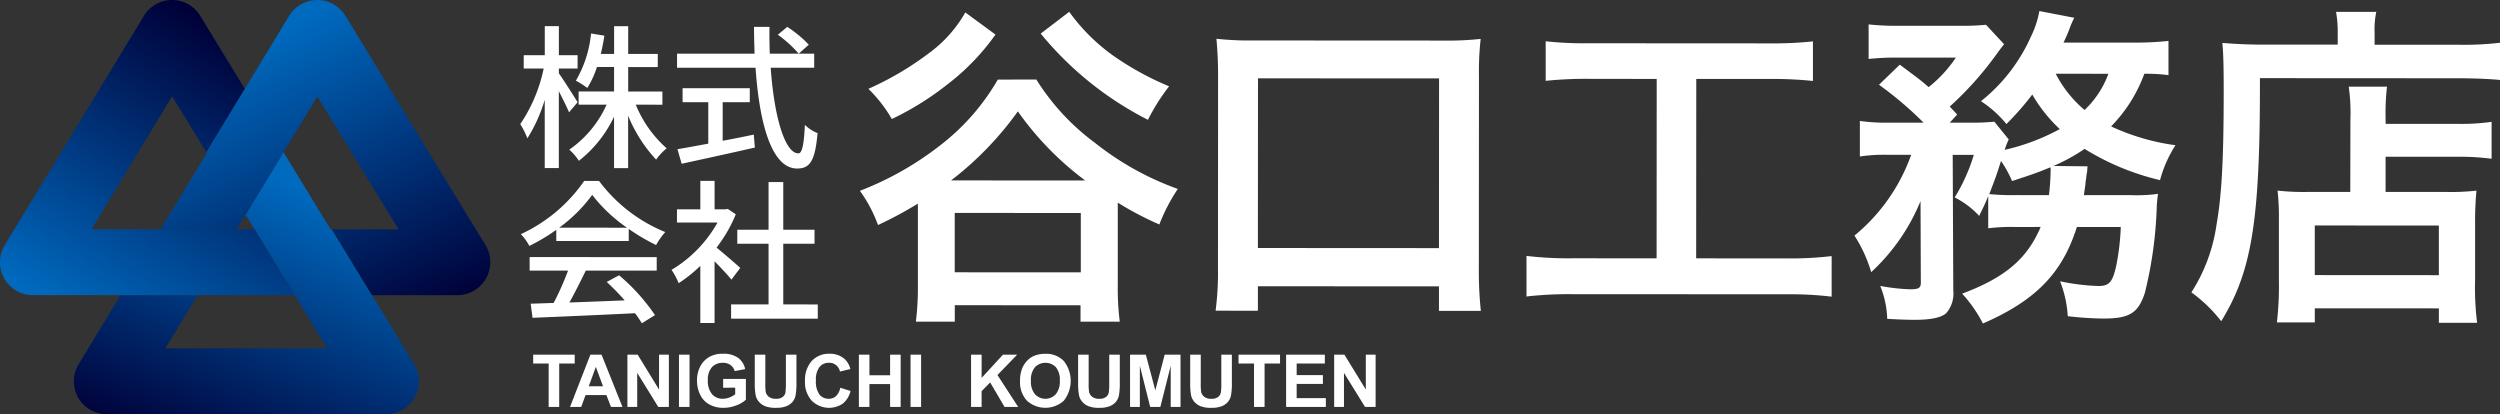
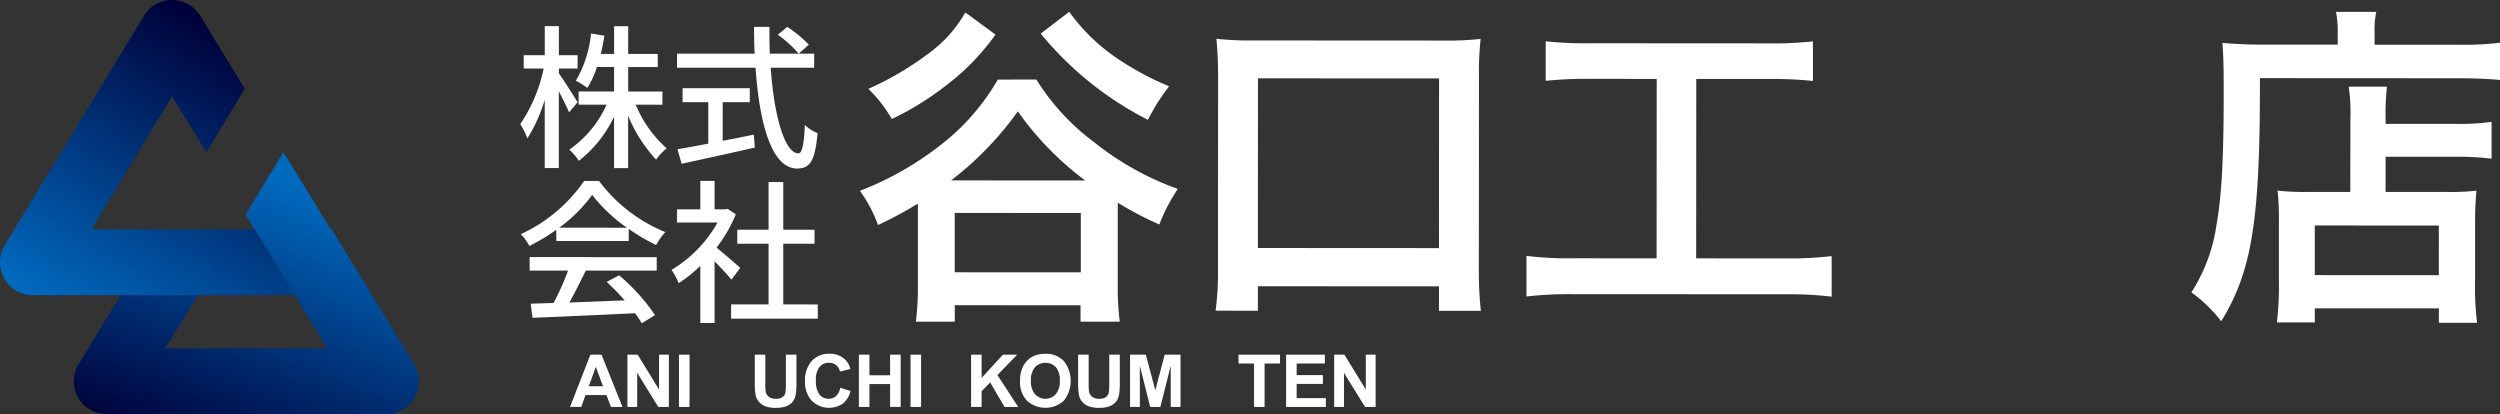
<svg xmlns="http://www.w3.org/2000/svg" xmlns:xlink="http://www.w3.org/1999/xlink" width="250.722" height="41.543" viewBox="0 0 250.722 41.543">
  <rect x="0" y="0" width="250.722" height="41.543" fill="#333333" stroke="none" />
  <defs>
    <linearGradient id="a" x1=".83" y1=".226" x2=".335" y2="1.176" gradientUnits="objectBoundingBox">
      <stop offset="0" stop-color="#006abf" />
      <stop offset="1" stop-color="#000038" />
    </linearGradient>
    <linearGradient id="b" x1=".366" y1="1.152" x2=".934" y2=".205" xlink:href="#a" />
    <linearGradient id="c" x1=".169" y1=".202" x2=".679" y2="1.149" xlink:href="#a" />
  </defs>
  <g data-name="グループ 176">
    <g data-name="グループ 175">
      <g data-name="グループ 172">
        <path data-name="パス 867" d="M217.953 1188.014l-4.224-6.915-4.037-6.609h-.117l-4.722-7.73-3.86 6.361.047.077c.02-.032.04-.064.058-.1l.848 1.389 4.037 6.609 3.257 5.333h-16.23l3.236-5.333h-7.731l-4.2 6.923a3.3 3.3 0 002.825 5.019h27.993a3.3 3.3 0 002.82-5.027z" transform="translate(-176.424 -1151.498)" fill="url(#a)" />
      </g>
      <g data-name="グループ 173">
        <path data-name="パス 868" d="M178.985 1127.206h-16.349l8.09-13.331 3.428 5.612 3.86-6.361-4.476-7.329a3.305 3.305 0 00-5.646.008l-13.95 22.991a3.3 3.3 0 002.825 5.019h26.256z" transform="translate(-153.461 -1104.215)" fill="url(#b)" />
      </g>
      <g data-name="グループ 174">
-         <path data-name="パス 869" d="M252.036 1128.788l-14.042-22.988a3.305 3.305 0 00-5.646.008l-4.442 7.321-3.86 6.361.047.077-4.637 7.642h7.637l.831-1.369 3.86-6.361.058-.1 3.34-5.5 8.142 13.331h-6.7l4.037 6.609h8.557a3.306 3.306 0 002.82-5.028z" transform="translate(-203.353 -1104.215)" fill="url(#c)" />
-       </g>
+         </g>
    </g>
  </g>
  <g data-name="グループ 182">
    <g data-name="グループ 181">
      <g data-name="グループ 177">
        <path data-name="パス 870" d="M57.067 11.268c-.2-.512-.636-1.351-1.023-2.127v7.715h-1.413V10.01a15.57 15.57 0 01-1.741 3.865 8.17 8.17 0 00-.713-1.429 15.56 15.56 0 002.347-5.572h-2V5.539h2.111V2.621h1.413v2.918h1.878v1.335h-1.878v.481c.419.575 1.6 2.438 1.877 2.9zm6.691-.772a11.836 11.836 0 003.1 4.379 5.639 5.639 0 00-1.056 1.133 14.462 14.462 0 01-2.807-4.41v5.262h-1.413v-5.154a12.339 12.339 0 01-3.526 4.422 5.535 5.535 0 00-.962-1.119 10.974 10.974 0 003.744-4.515h-2.809V9.175h3.555V6.722h-1.72a9.076 9.076 0 01-.964 2.1 8.511 8.511 0 00-1.148-.73 11.585 11.585 0 001.524-4.734l1.335.218a21.143 21.143 0 01-.358 1.832h1.335V2.63h1.413v2.779h2.965v1.32h-2.965v2.453h3.431v1.32z" fill="#fff" />
      </g>
      <g data-name="グループ 178">
        <path data-name="パス 871" d="M77.293 6.794c.339 4.89 1.423 8.585 2.774 8.586.373 0 .559-.838.654-2.856a3.657 3.657 0 001.272.823c-.25 2.794-.763 3.555-2.051 3.554-2.561 0-3.785-4.52-4.17-10.108h-7.871V5.38h7.778a76.741 76.741 0 01-.061-2.686h1.552c-.016.9 0 1.816.029 2.685h4.455v1.413zm-4.817 7.324c1.025-.186 2.081-.4 3.12-.619l.108 1.3c-2.577.588-5.356 1.192-7.343 1.625l-.418-1.46c.838-.139 1.909-.34 3.09-.557v-4.16h-2.577v-1.4h6.738v1.4h-2.717zm6.48-11.422a11.808 11.808 0 012.157 1.786l-1.01.9a12.161 12.161 0 00-2.094-1.9z" fill="#fff" />
      </g>
      <g data-name="グループ 179">
-         <path data-name="パス 872" d="M55.788 23.05a19.138 19.138 0 01-2.7 1.613 5.251 5.251 0 00-.853-1.18 15.7 15.7 0 006.352-5.337h1.49a15.6 15.6 0 006.641 5.127 7.013 7.013 0 00-.917 1.3 19.5 19.5 0 01-2.746-1.616v1.211H55.79zm-2.672 2.731l12.745.007v1.35h-7.11c-.513 1.039-1.088 2.2-1.647 3.2 1.723-.061 3.648-.138 5.542-.214a22.523 22.523 0 00-1.8-1.849l1.242-.667a19.763 19.763 0 013.6 3.992l-1.32.822a10.562 10.562 0 00-.683-1.01c-3.694.184-7.637.353-10.277.46l-.186-1.413 2.3-.076a26.485 26.485 0 001.446-3.243h-3.85zm9.766-2.944a15.541 15.541 0 01-3.491-3.293 15.073 15.073 0 01-3.308 3.289z" fill="#fff" />
+         <path data-name="パス 872" d="M55.788 23.05a19.138 19.138 0 01-2.7 1.613 5.251 5.251 0 00-.853-1.18 15.7 15.7 0 006.352-5.337h1.49a15.6 15.6 0 006.641 5.127 7.013 7.013 0 00-.917 1.3 19.5 19.5 0 01-2.746-1.616v1.211H55.79zm-2.672 2.731l12.745.007v1.35h-7.11c-.513 1.039-1.088 2.2-1.647 3.2 1.723-.061 3.648-.138 5.542-.214a22.523 22.523 0 00-1.8-1.849l1.242-.667a19.763 19.763 0 013.6 3.992l-1.32.822a10.562 10.562 0 00-.683-1.01c-3.694.184-7.637.353-10.277.46l-.186-1.413 2.3-.076a26.485 26.485 0 001.446-3.243h-3.85zm9.766-2.944a15.541 15.541 0 01-3.491-3.293 15.073 15.073 0 01-3.308 3.289" fill="#fff" />
      </g>
      <g data-name="グループ 180">
        <path data-name="パス 873" d="M73.353 28.044c-.357-.451-1.055-1.2-1.691-1.833v6.179h-1.428v-5.728a13.669 13.669 0 01-2.174 1.737 6.808 6.808 0 00-.713-1.335 12.794 12.794 0 004.613-4.748h-4.067v-1.32h2.344V18.14h1.428v2.856h1.071l.248-.046.807.544a14.338 14.338 0 01-1.927 3.336 77.125 77.125 0 012.374 2.036zm8.661 2.489v1.428l-8.693-.005v-1.428h3.757v-6.085h-3.136v-1.4h3.136v-4.781h1.475v4.781h3.136v1.4h-3.136v6.085z" fill="#fff" />
      </g>
    </g>
  </g>
  <g data-name="グループ 184">
    <g data-name="グループ 183" fill="#fff">
      <path data-name="パス 874" d="M103.935 7.976a23.071 23.071 0 005.848 6.326 29.137 29.137 0 008.338 4.646 17.94 17.94 0 00-1.852 3.564 32.2 32.2 0 01-4.169-2.188v8.307a26.635 26.635 0 00.2 3.632h-3.935v-1.647l-12.611-.007v1.648h-3.9a27.95 27.95 0 00.2-3.632v-8.207a38.169 38.169 0 01-4 2.15 13.951 13.951 0 00-1.814-3.431 31.519 31.519 0 007.973-4.5 22.479 22.479 0 005.856-6.655zm-4.1-4.509a23.018 23.018 0 01-4.879 5.042 28.914 28.914 0 01-5.517 3.427 13.835 13.835 0 00-2.352-3.028 30.553 30.553 0 006.055-3.561 12.932 12.932 0 003.668-4.1zm9 14.634a30.612 30.612 0 01-6.755-6.932 32.55 32.55 0 01-6.7 6.924zm-13.087 9.207l12.645.007v-5.953l-12.645-.007zm11.483-26.124a19.015 19.015 0 005.176 4.913 29.284 29.284 0 004.841 2.559 20.045 20.045 0 00-2.121 3.362 33.549 33.549 0 01-10.756-8.649z" />
      <path data-name="パス 875" d="M121.911 31.158a29.374 29.374 0 00.238-4.271l.011-19.3c0-1.48-.066-2.522-.166-3.7a30.028 30.028 0 003.733.171l19 .011a30.977 30.977 0 003.767-.166 29.4 29.4 0 00-.171 3.7l-.011 19.3a37.891 37.891 0 00.2 4.271h-4.2v-2.455l-18.16-.011v2.455zm4.241-6.286l18.16.011.01-17.017-18.16-.01z" />
      <path data-name="パス 876" d="M159.353 7.907a39.187 39.187 0 00-4.338.2V4.139a35.8 35.8 0 004.371.2l18.093.011a37.028 37.028 0 004.338-.2v3.968a39.785 39.785 0 00-4.3-.2h-7.4l-.01 17.992 9.013.005a34.884 34.884 0 004.574-.232v4.069a35.124 35.124 0 00-4.574-.238l-21.455-.012a37.679 37.679 0 00-4.574.232v-4.069a35.268 35.268 0 004.641.238l8.407.005.01-17.992z" />
-       <path data-name="パス 877" d="M202.054 22.763a17.718 17.718 0 00-2.657.133v-3.229c-.337.84-.472 1.076-.909 1.984a8.576 8.576 0 00-2.454-1.851 17.889 17.889 0 001.919-4.27h-2.119l.059 13.62a2.979 2.979 0 01-.707 2.253c-.471.437-1.514.672-3.128.671-.74 0-1.782-.035-2.791-.1a9.511 9.511 0 00-.7-3.3 19.326 19.326 0 002.993.338c.908 0 1.11-.134 1.077-.807l-.029-8.037a20.044 20.044 0 01-4.948 7.127 14.132 14.132 0 00-1.679-3.667 18.474 18.474 0 005.688-8.1h-2.32a16 16 0 00-2.825.166v-3.565a18.405 18.405 0 003.027.17h3.363a36.4 36.4 0 00-4.471-3.8l2.086-2.016c1.882 1.413 2.051 1.514 2.891 2.255a12.814 12.814 0 002.726-2.958h-5.852a24.15 24.15 0 00-2.892.133V2.449a26.175 26.175 0 003.161.136h5.751a24.746 24.746 0 002.859-.1l1.815 1.951c-.135.168-.4.5-.741.975a32.972 32.972 0 01-4.711 5.277c.3.336.437.438.74.808l-.74.807h2.018a21.978 21.978 0 002.455-.1l1.445 1.783a6.175 6.175 0 00-.4 1.042 21.385 21.385 0 005.516-2.082 15.206 15.206 0 01-2.756-3.465 28.3 28.3 0 01-2.591 2.958 11.127 11.127 0 00-2.555-2.289 17.214 17.214 0 005.015-6.487 9.5 9.5 0 00.842-2.555l3.5.675a9.939 9.939 0 00-.505 1.177c-.168.437-.3.74-.572 1.311h6.961a31.067 31.067 0 003.565-.166v3.43a16.792 16.792 0 00-2.421-.136 14.8 14.8 0 01-3.332 5.278 22.343 22.343 0 006.456 1.887 12.266 12.266 0 00-1.549 3.5 25.3 25.3 0 01-7.565-3.132 18.389 18.389 0 01-3.128 1.713l3.43.036a2.049 2.049 0 00-.034.437q-.051.252-.1.605c0 .168-.034.235-.068.538-.034.47-.1.706-.169 1.311h4.776a15.31 15.31 0 002.657-.133 12.169 12.169 0 00-.135 1.48 41 41 0 01-1.182 8.44c-.674 2.051-1.549 2.589-4.172 2.587a32.835 32.835 0 01-3.565-.237 11.328 11.328 0 00-.771-3.5 21.286 21.286 0 003.867.473c1.076 0 1.413-.4 1.784-2.118a24.275 24.275 0 00.439-3.8h-4.405c-1.449 4.607-4.107 7.362-9.422 9.68a13.683 13.683 0 00-2.084-2.994c4.305-1.612 6.526-3.494 7.873-6.688zm3.432-3.193a23.209 23.209 0 00.17-2.522.665.665 0 00-.033-.269c-1.278.537-1.985.773-3.835 1.377a11.766 11.766 0 00-1.108-2.018c-.438 1.412-.707 2.118-1.179 3.328a23.723 23.723 0 002.758.1zm.68-12.174a11.863 11.863 0 002.89 3.634 9.373 9.373 0 002.39-3.631z" />
      <path data-name="パス 878" d="M234.447 3.243a11.17 11.17 0 00-.167-2.052h4.035a8.456 8.456 0 00-.169 2.085v1.211h8.34a31.182 31.182 0 004.237-.2V8.02c-1.009-.1-2.522-.17-4.17-.171l-19.908-.012c.025 14.259-.784 19.336-3.882 24.379a14.48 14.48 0 00-2.991-2.894 16.988 16.988 0 002.526-6.826c.506-2.858.71-6.456.714-13.081 0-2.858-.031-3.935-.132-5.112 1.177.1 2.455.17 3.968.171h7.6zm1.273 8.778a19.028 19.028 0 00-.167-3.33h3.834a24.151 24.151 0 00-.136 3.329v.4h7.062a21.843 21.843 0 003.565-.2v3.7a25.4 25.4 0 00-3.43-.2h-7.2v3.531h6.154a22.308 22.308 0 002.959-.133 33.3 33.3 0 00-.136 3.4v5.481a28.88 28.88 0 00.2 4.373h-3.834v-1.446l-12.443-.007v1.412h-3.8a31.22 31.22 0 00.2-4.136v-6.121a24.726 24.726 0 00-.133-2.96 23.206 23.206 0 002.993.136h4.3zm-3.574 15.568l12.443.008V22.62l-12.443-.007z" />
    </g>
  </g>
  <g data-name="グループ 186">
    <g data-name="グループ 185" fill="#fff">
-       <path data-name="パス 879" d="M55.024 40.811v-4.354h-1.552v-.886h4.164v.886h-1.554v4.354z" />
      <path data-name="パス 880" d="M62.425 40.811h-1.151l-.458-1.19h-2.094l-.432 1.19h-1.122l2.041-5.24h1.119zm-1.948-2.073l-.722-1.944-.708 1.944z" />
      <path data-name="パス 881" d="M62.923 40.811v-5.24h1.029l2.144 3.5v-3.5h.983v5.24h-1.062l-2.112-3.417v3.417z" />
      <path data-name="パス 882" d="M68.093 40.811v-5.24h1.058v5.24z" />
-       <path data-name="パス 883" d="M72.523 38.885v-.883h2.28v2.087a2.869 2.869 0 01-.963.567 3.511 3.511 0 01-1.278.245 2.869 2.869 0 01-1.433-.345 2.195 2.195 0 01-.919-.987 3.189 3.189 0 01-.307-1.4 3.016 3.016 0 01.343-1.455 2.31 2.31 0 011-.976 2.708 2.708 0 011.254-.261 2.5 2.5 0 011.524.409 1.851 1.851 0 01.706 1.131l-1.051.2a1.107 1.107 0 00-.417-.609 1.258 1.258 0 00-.763-.223 1.434 1.434 0 00-1.1.439 1.852 1.852 0 00-.409 1.3 2.051 2.051 0 00.415 1.4 1.383 1.383 0 001.086.466 1.818 1.818 0 00.667-.13 2.279 2.279 0 00.574-.316v-.665z" />
      <path data-name="パス 884" d="M75.695 35.571h1.058v2.838a5.908 5.908 0 00.039.876.847.847 0 00.324.516 1.125 1.125 0 00.7.195 1.067 1.067 0 00.679-.184.728.728 0 00.275-.453 5.893 5.893 0 00.046-.89v-2.898h1.058v2.752a7.075 7.075 0 01-.086 1.333 1.472 1.472 0 01-.316.658 1.592 1.592 0 01-.617.427 2.683 2.683 0 01-1.008.159 2.9 2.9 0 01-1.138-.173 1.627 1.627 0 01-.613-.45 1.442 1.442 0 01-.3-.581 6.364 6.364 0 01-.1-1.33z" />
      <path data-name="パス 885" d="M84.272 38.885l1.026.325a2.3 2.3 0 01-.784 1.274 2.469 2.469 0 01-3.108-.3 2.728 2.728 0 01-.672-1.95 2.866 2.866 0 01.675-2.032 2.317 2.317 0 011.777-.724 2.18 2.18 0 011.562.568 2.065 2.065 0 01.536.965l-1.047.25a1.082 1.082 0 00-1.1-.879 1.192 1.192 0 00-.945.418 2.049 2.049 0 00-.363 1.354 2.2 2.2 0 00.357 1.416 1.16 1.16 0 00.929.422 1.059 1.059 0 00.726-.268 1.557 1.557 0 00.431-.839z" />
      <path data-name="パス 886" d="M86.136 40.811v-5.24h1.058v2.062h2.073v-2.062h1.058v5.24h-1.058V38.52h-2.073v2.291z" />
      <path data-name="パス 887" d="M91.317 40.811v-5.24h1.058v5.24z" />
      <path data-name="パス 888" d="M97.388 40.811v-5.24h1.058v2.327l2.137-2.327h1.423l-1.973 2.041 2.08 3.2h-1.369l-1.441-2.459-.858.876v1.584z" />
      <path data-name="パス 889" d="M102.299 38.223a3.335 3.335 0 01.239-1.344 2.46 2.46 0 01.488-.718 2.039 2.039 0 01.677-.472 2.876 2.876 0 011.129-.207 2.46 2.46 0 011.853.719 3.211 3.211 0 01.005 3.983 2.755 2.755 0 01-3.7 0 2.705 2.705 0 01-.691-1.961zm1.09-.036a1.962 1.962 0 00.411 1.349 1.413 1.413 0 002.082 0 2 2 0 00.406-1.367 1.972 1.972 0 00-.395-1.344 1.464 1.464 0 00-2.1.005 1.98 1.98 0 00-.404 1.358z" />
      <path data-name="パス 890" d="M108.122 35.571h1.058v2.838a5.857 5.857 0 00.039.876.846.846 0 00.324.516 1.124 1.124 0 00.7.195 1.067 1.067 0 00.679-.184.728.728 0 00.275-.453 5.892 5.892 0 00.047-.89v-2.898h1.058v2.752a7.079 7.079 0 01-.086 1.333 1.471 1.471 0 01-.317.658 1.593 1.593 0 01-.616.427 2.684 2.684 0 01-1.008.159 2.9 2.9 0 01-1.138-.173 1.627 1.627 0 01-.613-.45 1.45 1.45 0 01-.3-.581 6.369 6.369 0 01-.1-1.33z" />
      <path data-name="パス 891" d="M113.332 40.811v-5.24h1.583l.951 3.574.94-3.574h1.587v5.24h-.983v-4.125l-1.04 4.125h-1.019l-1.036-4.125v4.125z" />
-       <path data-name="パス 892" d="M119.364 35.571h1.058v2.838a5.9 5.9 0 00.039.876.847.847 0 00.323.516 1.125 1.125 0 00.7.195 1.068 1.068 0 00.679-.184.728.728 0 00.275-.453 5.891 5.891 0 00.046-.89v-2.898h1.058v2.752a7.077 7.077 0 01-.086 1.333 1.473 1.473 0 01-.316.658 1.592 1.592 0 01-.617.427 2.682 2.682 0 01-1.008.159 2.9 2.9 0 01-1.139-.173 1.627 1.627 0 01-.613-.45 1.447 1.447 0 01-.3-.581 6.372 6.372 0 01-.1-1.33z" />
      <path data-name="パス 893" d="M125.764 40.811v-4.354h-1.555v-.886h4.164v.886h-1.551v4.354z" />
      <path data-name="パス 894" d="M128.982 40.811v-5.24h3.885v.886h-2.827v1.162h2.631v.883h-2.631v1.426h2.927v.883z" />
      <path data-name="パス 895" d="M133.802 40.811v-5.24h1.029l2.145 3.5v-3.5h.983v5.24h-1.061l-2.113-3.417v3.417z" />
    </g>
  </g>
</svg>